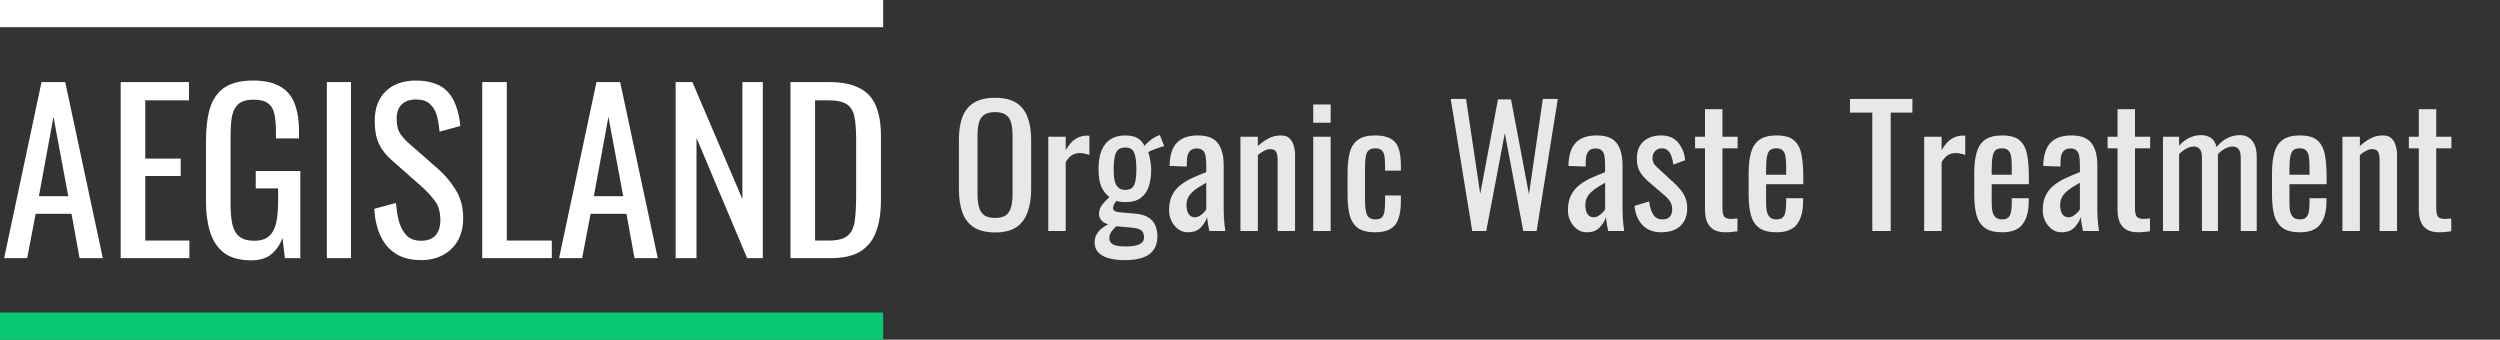
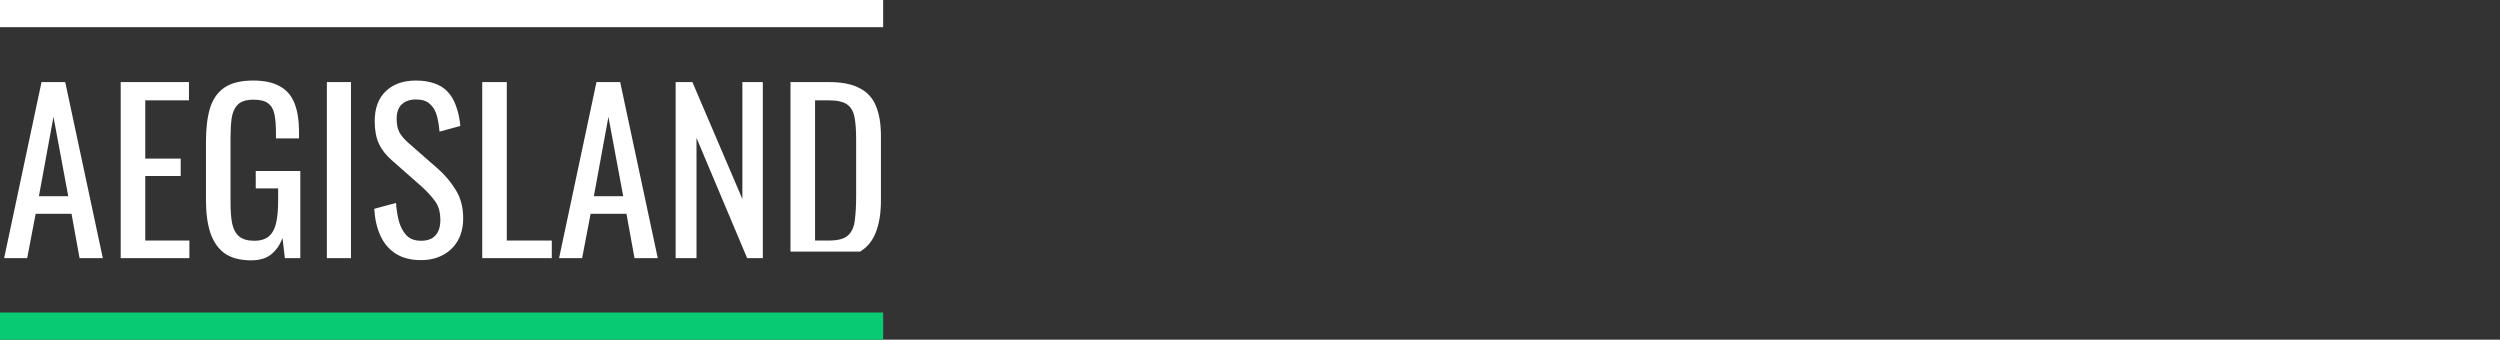
<svg xmlns="http://www.w3.org/2000/svg" width="184" height="25" viewBox="0 0 184 25" fill="none">
  <rect x="0" y="0" width="184" height="25" fill="#333333" stroke="none" />
-   <path d="M0.304 19L3.056 6.04H4.8L7.568 19H5.856L5.264 15.736H2.624L2 19H0.304ZM2.864 14.44H5.024L3.936 8.6L2.864 14.44ZM8.883 19V6.04H13.907V7.384H10.691V11.672H13.299V12.952H10.691V17.704H13.939V19H8.883ZM18.487 19.16C17.676 19.16 17.025 18.989 16.535 18.648C16.055 18.296 15.703 17.789 15.479 17.128C15.265 16.467 15.159 15.672 15.159 14.744V10.408C15.159 9.459 15.255 8.653 15.447 7.992C15.649 7.32 16.001 6.808 16.503 6.456C17.015 6.104 17.724 5.928 18.631 5.928C19.441 5.928 20.092 6.067 20.583 6.344C21.084 6.611 21.447 7.027 21.671 7.592C21.895 8.147 22.007 8.851 22.007 9.704V10.184H20.311V9.784C20.311 9.219 20.273 8.76 20.199 8.408C20.124 8.045 19.969 7.779 19.735 7.608C19.511 7.427 19.153 7.336 18.663 7.336C18.129 7.336 17.74 7.459 17.495 7.704C17.26 7.949 17.111 8.285 17.047 8.712C16.993 9.128 16.967 9.603 16.967 10.136V14.936C16.967 15.555 17.009 16.072 17.095 16.488C17.191 16.904 17.367 17.213 17.623 17.416C17.879 17.619 18.241 17.72 18.711 17.72C19.18 17.72 19.543 17.608 19.799 17.384C20.055 17.16 20.231 16.829 20.327 16.392C20.423 15.955 20.471 15.411 20.471 14.76V13.864H18.823V12.584H22.103V19H20.967L20.791 17.512C20.62 17.992 20.353 18.387 19.991 18.696C19.628 19.005 19.127 19.16 18.487 19.16ZM24.057 19V6.04H25.833V19H24.057ZM30.986 19.144C30.239 19.144 29.615 18.984 29.114 18.664C28.623 18.344 28.25 17.901 27.994 17.336C27.738 16.771 27.588 16.115 27.546 15.368L29.146 14.936C29.178 15.395 29.247 15.837 29.354 16.264C29.471 16.691 29.658 17.043 29.914 17.32C30.17 17.587 30.527 17.72 30.986 17.72C31.455 17.72 31.807 17.592 32.042 17.336C32.287 17.069 32.41 16.691 32.41 16.2C32.41 15.613 32.276 15.144 32.01 14.792C31.743 14.429 31.407 14.067 31.002 13.704L28.826 11.784C28.399 11.411 28.084 11.005 27.882 10.568C27.679 10.12 27.578 9.571 27.578 8.92C27.578 7.971 27.85 7.235 28.394 6.712C28.938 6.189 29.679 5.928 30.618 5.928C31.13 5.928 31.578 5.997 31.962 6.136C32.356 6.264 32.682 6.467 32.938 6.744C33.205 7.021 33.413 7.373 33.562 7.8C33.722 8.216 33.828 8.707 33.882 9.272L32.346 9.688C32.314 9.261 32.25 8.872 32.154 8.52C32.058 8.157 31.887 7.869 31.642 7.656C31.407 7.432 31.066 7.32 30.618 7.32C30.17 7.32 29.818 7.443 29.562 7.688C29.317 7.923 29.194 8.275 29.194 8.744C29.194 9.139 29.258 9.464 29.386 9.72C29.524 9.976 29.743 10.237 30.042 10.504L32.234 12.424C32.724 12.851 33.157 13.363 33.53 13.96C33.903 14.547 34.09 15.245 34.09 16.056C34.09 16.696 33.956 17.251 33.69 17.72C33.423 18.179 33.055 18.531 32.586 18.776C32.127 19.021 31.594 19.144 30.986 19.144ZM35.492 19V6.04H37.3V17.704H40.612V19H35.492ZM41.148 19L43.9 6.04H45.644L48.412 19H46.7L46.108 15.736H43.468L42.844 19H41.148ZM43.708 14.44H45.868L44.78 8.6L43.708 14.44ZM49.727 19V6.04H50.959L54.639 14.648V6.04H56.143V19H54.991L51.263 10.152V19H49.727ZM58.18 19V6.04H60.996C61.956 6.04 62.713 6.189 63.268 6.488C63.833 6.776 64.233 7.213 64.468 7.8C64.713 8.387 64.836 9.117 64.836 9.992V14.76C64.836 15.677 64.713 16.451 64.468 17.08C64.233 17.709 63.844 18.189 63.3 18.52C62.767 18.84 62.047 19 61.14 19H58.18ZM59.988 17.704H61.012C61.673 17.704 62.142 17.576 62.42 17.32C62.697 17.064 62.862 16.691 62.916 16.2C62.98 15.709 63.012 15.117 63.012 14.424V10.216C63.012 9.544 62.969 9 62.884 8.584C62.798 8.168 62.612 7.864 62.324 7.672C62.036 7.48 61.583 7.384 60.964 7.384H59.988V17.704Z" fill="white" />
-   <path d="M73.24 17.108C72.584 17.108 72.06 16.98 71.668 16.724C71.276 16.468 70.996 16.104 70.828 15.632C70.66 15.152 70.576 14.592 70.576 13.952V10.268C70.576 9.628 70.66 9.08 70.828 8.624C71.004 8.16 71.284 7.808 71.668 7.568C72.06 7.32 72.584 7.196 73.24 7.196C73.896 7.196 74.416 7.32 74.8 7.568C75.184 7.816 75.46 8.168 75.628 8.624C75.804 9.08 75.892 9.628 75.892 10.268V13.964C75.892 14.596 75.804 15.148 75.628 15.62C75.46 16.092 75.184 16.46 74.8 16.724C74.416 16.98 73.896 17.108 73.24 17.108ZM73.24 16.04C73.6 16.04 73.872 15.968 74.056 15.824C74.24 15.672 74.364 15.464 74.428 15.2C74.492 14.928 74.524 14.612 74.524 14.252V9.992C74.524 9.632 74.492 9.324 74.428 9.068C74.364 8.804 74.24 8.604 74.056 8.468C73.872 8.324 73.6 8.252 73.24 8.252C72.88 8.252 72.604 8.324 72.412 8.468C72.228 8.604 72.104 8.804 72.04 9.068C71.976 9.324 71.944 9.632 71.944 9.992V14.252C71.944 14.612 71.976 14.928 72.04 15.2C72.104 15.464 72.228 15.672 72.412 15.824C72.604 15.968 72.88 16.04 73.24 16.04ZM77.153 17V10.064H78.437V11.048C78.693 10.624 78.949 10.34 79.205 10.196C79.461 10.052 79.717 9.98 79.973 9.98C80.005 9.98 80.033 9.98 80.057 9.98C80.089 9.98 80.129 9.984 80.177 9.992V11.408C80.081 11.368 79.969 11.336 79.841 11.312C79.721 11.28 79.597 11.264 79.469 11.264C79.269 11.264 79.085 11.312 78.917 11.408C78.757 11.496 78.597 11.672 78.437 11.936V17H77.153ZM82.772 19.148C82.356 19.148 81.98 19.104 81.644 19.016C81.308 18.928 81.044 18.788 80.852 18.596C80.66 18.404 80.564 18.152 80.564 17.84C80.564 17.616 80.612 17.42 80.708 17.252C80.804 17.084 80.928 16.94 81.08 16.82C81.232 16.692 81.392 16.588 81.56 16.508C81.336 16.444 81.168 16.344 81.056 16.208C80.944 16.064 80.888 15.916 80.888 15.764C80.888 15.508 80.956 15.288 81.092 15.104C81.228 14.92 81.416 14.72 81.656 14.504C81.392 14.304 81.192 14.048 81.056 13.736C80.92 13.424 80.852 12.992 80.852 12.44C80.852 11.896 80.924 11.444 81.068 11.084C81.22 10.716 81.44 10.44 81.728 10.256C82.024 10.064 82.384 9.968 82.808 9.968C83.184 9.968 83.484 10.032 83.708 10.16C83.94 10.288 84.116 10.48 84.236 10.736C84.276 10.672 84.384 10.564 84.56 10.412C84.736 10.252 84.94 10.12 85.172 10.016L85.364 9.932L85.688 10.76C85.584 10.776 85.444 10.816 85.268 10.88C85.1 10.936 84.94 10.996 84.788 11.06C84.644 11.116 84.552 11.164 84.512 11.204C84.568 11.34 84.616 11.536 84.656 11.792C84.704 12.048 84.728 12.276 84.728 12.476C84.728 12.948 84.668 13.364 84.548 13.724C84.428 14.084 84.228 14.368 83.948 14.576C83.676 14.776 83.296 14.876 82.808 14.876C82.704 14.876 82.592 14.868 82.472 14.852C82.352 14.836 82.244 14.816 82.148 14.792C82.1 14.864 82.048 14.948 81.992 15.044C81.944 15.14 81.92 15.232 81.92 15.32C81.92 15.408 81.964 15.48 82.052 15.536C82.148 15.584 82.296 15.616 82.496 15.632L83.576 15.728C84.12 15.776 84.524 15.94 84.788 16.22C85.052 16.5 85.184 16.9 85.184 17.42C85.184 17.796 85.096 18.112 84.92 18.368C84.744 18.632 84.476 18.828 84.116 18.956C83.764 19.084 83.316 19.148 82.772 19.148ZM82.868 18.14C83.324 18.14 83.66 18.084 83.876 17.972C84.092 17.868 84.2 17.696 84.2 17.456C84.2 17.312 84.172 17.192 84.116 17.096C84.068 17 83.976 16.924 83.84 16.868C83.704 16.812 83.508 16.772 83.252 16.748L82.16 16.652C82.072 16.74 81.988 16.828 81.908 16.916C81.828 17.004 81.764 17.096 81.716 17.192C81.668 17.296 81.644 17.404 81.644 17.516C81.644 17.724 81.732 17.88 81.908 17.984C82.084 18.088 82.404 18.14 82.868 18.14ZM82.808 13.976C82.992 13.976 83.136 13.944 83.24 13.88C83.352 13.808 83.436 13.708 83.492 13.58C83.548 13.444 83.584 13.28 83.6 13.088C83.624 12.896 83.636 12.68 83.636 12.44C83.636 12.2 83.624 11.984 83.6 11.792C83.584 11.592 83.548 11.424 83.492 11.288C83.444 11.144 83.364 11.036 83.252 10.964C83.148 10.892 83.004 10.856 82.82 10.856C82.644 10.856 82.496 10.892 82.376 10.964C82.264 11.036 82.18 11.14 82.124 11.276C82.068 11.404 82.028 11.568 82.004 11.768C81.98 11.96 81.968 12.184 81.968 12.44C81.968 12.656 81.976 12.86 81.992 13.052C82.016 13.236 82.056 13.396 82.112 13.532C82.176 13.668 82.264 13.776 82.376 13.856C82.488 13.936 82.632 13.976 82.808 13.976ZM87.435 17.096C87.163 17.096 86.923 17.02 86.715 16.868C86.507 16.708 86.343 16.508 86.223 16.268C86.103 16.02 86.043 15.76 86.043 15.488C86.043 15.056 86.115 14.692 86.259 14.396C86.403 14.1 86.599 13.852 86.847 13.652C87.103 13.444 87.395 13.264 87.723 13.112C88.059 12.96 88.411 12.812 88.779 12.668V12.176C88.779 11.896 88.763 11.664 88.731 11.48C88.699 11.296 88.631 11.16 88.527 11.072C88.431 10.976 88.283 10.928 88.083 10.928C87.907 10.928 87.763 10.968 87.651 11.048C87.547 11.128 87.471 11.244 87.423 11.396C87.375 11.54 87.351 11.712 87.351 11.912V12.26L86.079 12.212C86.095 11.444 86.271 10.88 86.607 10.52C86.943 10.152 87.463 9.968 88.167 9.968C88.855 9.968 89.343 10.156 89.631 10.532C89.919 10.908 90.063 11.452 90.063 12.164V15.332C90.063 15.548 90.067 15.756 90.075 15.956C90.091 16.156 90.107 16.344 90.123 16.52C90.147 16.688 90.167 16.848 90.183 17H89.007C88.983 16.872 88.951 16.712 88.911 16.52C88.879 16.32 88.855 16.14 88.839 15.98C88.759 16.252 88.603 16.508 88.371 16.748C88.147 16.98 87.835 17.096 87.435 17.096ZM87.939 15.992C88.067 15.992 88.187 15.956 88.299 15.884C88.411 15.812 88.511 15.732 88.599 15.644C88.687 15.548 88.747 15.472 88.779 15.416V13.448C88.579 13.56 88.391 13.672 88.215 13.784C88.039 13.896 87.883 14.016 87.747 14.144C87.619 14.264 87.515 14.404 87.435 14.564C87.363 14.716 87.327 14.892 87.327 15.092C87.327 15.372 87.379 15.592 87.483 15.752C87.587 15.912 87.739 15.992 87.939 15.992ZM91.296 17V10.064H92.58V10.748C92.812 10.532 93.068 10.348 93.348 10.196C93.628 10.044 93.936 9.968 94.272 9.968C94.552 9.968 94.764 10.04 94.908 10.184C95.06 10.328 95.164 10.508 95.22 10.724C95.284 10.94 95.316 11.16 95.316 11.384V17H94.032V11.756C94.032 11.508 93.996 11.316 93.924 11.18C93.852 11.044 93.704 10.976 93.48 10.976C93.336 10.976 93.184 11.02 93.024 11.108C92.872 11.188 92.724 11.288 92.58 11.408V17H91.296ZM96.654 17V10.064H97.938V17H96.654ZM96.654 9.032V7.688H97.938V9.032H96.654ZM101.208 17.096C100.64 17.096 100.208 16.984 99.912 16.76C99.624 16.528 99.428 16.204 99.324 15.788C99.228 15.372 99.18 14.888 99.18 14.336V12.74C99.18 12.156 99.232 11.66 99.336 11.252C99.44 10.836 99.636 10.52 99.924 10.304C100.22 10.08 100.648 9.968 101.208 9.968C101.712 9.968 102.1 10.052 102.372 10.22C102.652 10.38 102.844 10.624 102.948 10.952C103.052 11.272 103.104 11.672 103.104 12.152V12.56H101.94V12.14C101.94 11.836 101.92 11.596 101.88 11.42C101.84 11.244 101.768 11.116 101.664 11.036C101.56 10.956 101.412 10.916 101.22 10.916C101.012 10.916 100.852 10.964 100.74 11.06C100.628 11.156 100.552 11.32 100.512 11.552C100.48 11.776 100.464 12.084 100.464 12.476V14.66C100.464 15.252 100.52 15.648 100.632 15.848C100.744 16.048 100.944 16.148 101.232 16.148C101.448 16.148 101.604 16.1 101.7 16.004C101.804 15.9 101.868 15.756 101.892 15.572C101.924 15.388 101.94 15.18 101.94 14.948V14.384H103.104V14.864C103.104 15.328 103.048 15.728 102.936 16.064C102.832 16.4 102.64 16.656 102.36 16.832C102.088 17.008 101.704 17.096 101.208 17.096ZM108.356 17L106.772 7.28H107.9L108.944 14.264L110.252 7.316H111.212L112.532 14.3L113.552 7.28H114.656L113.096 17H112.112L110.756 9.8L109.388 17H108.356ZM116.791 17.096C116.519 17.096 116.279 17.02 116.071 16.868C115.863 16.708 115.699 16.508 115.579 16.268C115.459 16.02 115.399 15.76 115.399 15.488C115.399 15.056 115.471 14.692 115.615 14.396C115.759 14.1 115.955 13.852 116.203 13.652C116.459 13.444 116.751 13.264 117.079 13.112C117.415 12.96 117.767 12.812 118.135 12.668V12.176C118.135 11.896 118.119 11.664 118.087 11.48C118.055 11.296 117.987 11.16 117.883 11.072C117.787 10.976 117.639 10.928 117.439 10.928C117.263 10.928 117.119 10.968 117.007 11.048C116.903 11.128 116.827 11.244 116.779 11.396C116.731 11.54 116.707 11.712 116.707 11.912V12.26L115.435 12.212C115.451 11.444 115.627 10.88 115.963 10.52C116.299 10.152 116.819 9.968 117.523 9.968C118.211 9.968 118.699 10.156 118.987 10.532C119.275 10.908 119.419 11.452 119.419 12.164V15.332C119.419 15.548 119.423 15.756 119.431 15.956C119.447 16.156 119.463 16.344 119.479 16.52C119.503 16.688 119.523 16.848 119.539 17H118.363C118.339 16.872 118.307 16.712 118.267 16.52C118.235 16.32 118.211 16.14 118.195 15.98C118.115 16.252 117.959 16.508 117.727 16.748C117.503 16.98 117.191 17.096 116.791 17.096ZM117.295 15.992C117.423 15.992 117.543 15.956 117.655 15.884C117.767 15.812 117.867 15.732 117.955 15.644C118.043 15.548 118.103 15.472 118.135 15.416V13.448C117.935 13.56 117.747 13.672 117.571 13.784C117.395 13.896 117.239 14.016 117.103 14.144C116.975 14.264 116.871 14.404 116.791 14.564C116.719 14.716 116.683 14.892 116.683 15.092C116.683 15.372 116.735 15.592 116.839 15.752C116.943 15.912 117.095 15.992 117.295 15.992ZM122.26 17.096C121.692 17.096 121.236 16.92 120.892 16.568C120.548 16.208 120.352 15.736 120.304 15.152L121.372 14.828C121.436 15.268 121.544 15.6 121.696 15.824C121.848 16.04 122.072 16.148 122.368 16.148C122.6 16.148 122.776 16.084 122.896 15.956C123.016 15.82 123.076 15.64 123.076 15.416C123.076 15.216 123.032 15.036 122.944 14.876C122.856 14.716 122.712 14.552 122.512 14.384L121.324 13.364C121.084 13.156 120.88 12.924 120.712 12.668C120.552 12.412 120.472 12.08 120.472 11.672C120.472 11.304 120.544 10.996 120.688 10.748C120.84 10.492 121.048 10.3 121.312 10.172C121.584 10.036 121.9 9.968 122.26 9.968C122.812 9.968 123.232 10.148 123.52 10.508C123.816 10.86 123.984 11.288 124.024 11.792L123.16 12.116C123.128 11.876 123.08 11.668 123.016 11.492C122.952 11.308 122.864 11.168 122.752 11.072C122.64 10.968 122.492 10.916 122.308 10.916C122.1 10.916 121.932 10.988 121.804 11.132C121.684 11.268 121.624 11.432 121.624 11.624C121.624 11.744 121.648 11.864 121.696 11.984C121.752 12.096 121.844 12.208 121.972 12.32L123.196 13.448C123.364 13.6 123.52 13.764 123.664 13.94C123.816 14.116 123.94 14.316 124.036 14.54C124.132 14.764 124.18 15.024 124.18 15.32C124.18 15.712 124.1 16.04 123.94 16.304C123.78 16.568 123.556 16.768 123.268 16.904C122.98 17.032 122.644 17.096 122.26 17.096ZM126.988 17.096C126.628 17.096 126.336 17.028 126.112 16.892C125.896 16.756 125.736 16.564 125.632 16.316C125.536 16.068 125.488 15.776 125.488 15.44V10.916H124.756V10.064H125.488V8.036H126.772V10.064H127.888V10.916H126.772V15.356C126.772 15.628 126.816 15.824 126.904 15.944C126.992 16.056 127.16 16.112 127.408 16.112C127.472 16.112 127.544 16.108 127.624 16.1C127.712 16.092 127.796 16.084 127.876 16.076V17.024C127.716 17.048 127.568 17.064 127.432 17.072C127.296 17.088 127.148 17.096 126.988 17.096ZM130.752 17.096C130.208 17.096 129.788 16.992 129.492 16.784C129.196 16.568 128.988 16.256 128.868 15.848C128.756 15.432 128.7 14.924 128.7 14.324V12.74C128.7 12.124 128.76 11.612 128.88 11.204C129 10.796 129.208 10.488 129.504 10.28C129.808 10.072 130.224 9.968 130.752 9.968C131.336 9.968 131.764 10.088 132.036 10.328C132.316 10.568 132.5 10.916 132.588 11.372C132.676 11.82 132.72 12.36 132.72 12.992V13.556H129.984V14.948C129.984 15.228 130.008 15.456 130.056 15.632C130.112 15.808 130.196 15.94 130.308 16.028C130.428 16.108 130.58 16.148 130.764 16.148C130.956 16.148 131.1 16.104 131.196 16.016C131.3 15.92 131.368 15.788 131.4 15.62C131.44 15.444 131.46 15.24 131.46 15.008V14.588H132.708V14.852C132.708 15.548 132.56 16.096 132.264 16.496C131.968 16.896 131.464 17.096 130.752 17.096ZM129.984 12.86H131.46V12.236C131.46 11.948 131.444 11.708 131.412 11.516C131.38 11.316 131.312 11.168 131.208 11.072C131.112 10.968 130.956 10.916 130.74 10.916C130.532 10.916 130.372 10.964 130.26 11.06C130.156 11.156 130.084 11.32 130.044 11.552C130.004 11.776 129.984 12.088 129.984 12.488V12.86ZM137.801 17V8.288H136.157V7.28H140.753V8.288H139.157V17H137.801ZM141.618 17V10.064H142.902V11.048C143.158 10.624 143.414 10.34 143.67 10.196C143.926 10.052 144.182 9.98 144.438 9.98C144.47 9.98 144.498 9.98 144.522 9.98C144.554 9.98 144.594 9.984 144.642 9.992V11.408C144.546 11.368 144.434 11.336 144.306 11.312C144.186 11.28 144.062 11.264 143.934 11.264C143.734 11.264 143.55 11.312 143.382 11.408C143.222 11.496 143.062 11.672 142.902 11.936V17H141.618ZM147.357 17.096C146.813 17.096 146.393 16.992 146.097 16.784C145.801 16.568 145.593 16.256 145.473 15.848C145.361 15.432 145.305 14.924 145.305 14.324V12.74C145.305 12.124 145.365 11.612 145.485 11.204C145.605 10.796 145.813 10.488 146.109 10.28C146.413 10.072 146.829 9.968 147.357 9.968C147.941 9.968 148.369 10.088 148.641 10.328C148.921 10.568 149.105 10.916 149.193 11.372C149.281 11.82 149.325 12.36 149.325 12.992V13.556H146.589V14.948C146.589 15.228 146.613 15.456 146.661 15.632C146.717 15.808 146.801 15.94 146.913 16.028C147.033 16.108 147.185 16.148 147.369 16.148C147.561 16.148 147.705 16.104 147.801 16.016C147.905 15.92 147.973 15.788 148.005 15.62C148.045 15.444 148.065 15.24 148.065 15.008V14.588H149.313V14.852C149.313 15.548 149.165 16.096 148.869 16.496C148.573 16.896 148.069 17.096 147.357 17.096ZM146.589 12.86H148.065V12.236C148.065 11.948 148.049 11.708 148.017 11.516C147.985 11.316 147.917 11.168 147.813 11.072C147.717 10.968 147.561 10.916 147.345 10.916C147.137 10.916 146.977 10.964 146.865 11.06C146.761 11.156 146.689 11.32 146.649 11.552C146.609 11.776 146.589 12.088 146.589 12.488V12.86ZM151.736 17.096C151.464 17.096 151.224 17.02 151.016 16.868C150.808 16.708 150.644 16.508 150.524 16.268C150.404 16.02 150.344 15.76 150.344 15.488C150.344 15.056 150.416 14.692 150.56 14.396C150.704 14.1 150.9 13.852 151.148 13.652C151.404 13.444 151.696 13.264 152.024 13.112C152.36 12.96 152.712 12.812 153.08 12.668V12.176C153.08 11.896 153.064 11.664 153.032 11.48C153 11.296 152.932 11.16 152.828 11.072C152.732 10.976 152.584 10.928 152.384 10.928C152.208 10.928 152.064 10.968 151.952 11.048C151.848 11.128 151.772 11.244 151.724 11.396C151.676 11.54 151.652 11.712 151.652 11.912V12.26L150.38 12.212C150.396 11.444 150.572 10.88 150.908 10.52C151.244 10.152 151.764 9.968 152.468 9.968C153.156 9.968 153.644 10.156 153.932 10.532C154.22 10.908 154.364 11.452 154.364 12.164V15.332C154.364 15.548 154.368 15.756 154.376 15.956C154.392 16.156 154.408 16.344 154.424 16.52C154.448 16.688 154.468 16.848 154.484 17H153.308C153.284 16.872 153.252 16.712 153.212 16.52C153.18 16.32 153.156 16.14 153.14 15.98C153.06 16.252 152.904 16.508 152.672 16.748C152.448 16.98 152.136 17.096 151.736 17.096ZM152.24 15.992C152.368 15.992 152.488 15.956 152.6 15.884C152.712 15.812 152.812 15.732 152.9 15.644C152.988 15.548 153.048 15.472 153.08 15.416V13.448C152.88 13.56 152.692 13.672 152.516 13.784C152.34 13.896 152.184 14.016 152.048 14.144C151.92 14.264 151.816 14.404 151.736 14.564C151.664 14.716 151.628 14.892 151.628 15.092C151.628 15.372 151.68 15.592 151.784 15.752C151.888 15.912 152.04 15.992 152.24 15.992ZM157.351 17.096C156.991 17.096 156.699 17.028 156.475 16.892C156.259 16.756 156.099 16.564 155.995 16.316C155.899 16.068 155.851 15.776 155.851 15.44V10.916H155.119V10.064H155.851V8.036H157.135V10.064H158.251V10.916H157.135V15.356C157.135 15.628 157.179 15.824 157.267 15.944C157.355 16.056 157.523 16.112 157.771 16.112C157.835 16.112 157.907 16.108 157.987 16.1C158.075 16.092 158.159 16.084 158.239 16.076V17.024C158.079 17.048 157.931 17.064 157.795 17.072C157.659 17.088 157.511 17.096 157.351 17.096ZM159.195 17V10.064H160.383V10.724C160.615 10.46 160.871 10.264 161.151 10.136C161.431 10.008 161.719 9.944 162.015 9.944C162.271 9.944 162.499 10.008 162.699 10.136C162.907 10.264 163.055 10.492 163.143 10.82C163.391 10.516 163.659 10.296 163.947 10.16C164.243 10.016 164.551 9.944 164.871 9.944C165.095 9.944 165.299 10 165.483 10.112C165.667 10.216 165.815 10.388 165.927 10.628C166.039 10.86 166.095 11.168 166.095 11.552V17H164.919V11.636C164.919 11.3 164.863 11.076 164.751 10.964C164.647 10.844 164.503 10.784 164.319 10.784C164.143 10.784 163.959 10.836 163.767 10.94C163.575 11.036 163.399 11.172 163.239 11.348C163.239 11.38 163.239 11.412 163.239 11.444C163.239 11.476 163.239 11.512 163.239 11.552V17H162.063V11.636C162.063 11.3 162.007 11.076 161.895 10.964C161.791 10.844 161.647 10.784 161.463 10.784C161.287 10.784 161.103 10.836 160.911 10.94C160.727 11.036 160.551 11.172 160.383 11.348V17H159.195ZM169.271 17.096C168.727 17.096 168.307 16.992 168.011 16.784C167.715 16.568 167.507 16.256 167.387 15.848C167.275 15.432 167.219 14.924 167.219 14.324V12.74C167.219 12.124 167.279 11.612 167.399 11.204C167.519 10.796 167.727 10.488 168.023 10.28C168.327 10.072 168.743 9.968 169.271 9.968C169.855 9.968 170.283 10.088 170.555 10.328C170.835 10.568 171.019 10.916 171.107 11.372C171.195 11.82 171.239 12.36 171.239 12.992V13.556H168.503V14.948C168.503 15.228 168.527 15.456 168.575 15.632C168.631 15.808 168.715 15.94 168.827 16.028C168.947 16.108 169.099 16.148 169.283 16.148C169.475 16.148 169.619 16.104 169.715 16.016C169.819 15.92 169.887 15.788 169.919 15.62C169.959 15.444 169.979 15.24 169.979 15.008V14.588H171.227V14.852C171.227 15.548 171.079 16.096 170.783 16.496C170.487 16.896 169.983 17.096 169.271 17.096ZM168.503 12.86H169.979V12.236C169.979 11.948 169.963 11.708 169.931 11.516C169.899 11.316 169.831 11.168 169.727 11.072C169.631 10.968 169.475 10.916 169.259 10.916C169.051 10.916 168.891 10.964 168.779 11.06C168.675 11.156 168.603 11.32 168.563 11.552C168.523 11.776 168.503 12.088 168.503 12.488V12.86ZM172.402 17V10.064H173.686V10.748C173.918 10.532 174.174 10.348 174.454 10.196C174.734 10.044 175.042 9.968 175.378 9.968C175.658 9.968 175.87 10.04 176.014 10.184C176.166 10.328 176.27 10.508 176.326 10.724C176.39 10.94 176.422 11.16 176.422 11.384V17H175.138V11.756C175.138 11.508 175.102 11.316 175.03 11.18C174.958 11.044 174.81 10.976 174.586 10.976C174.442 10.976 174.29 11.02 174.13 11.108C173.978 11.188 173.83 11.288 173.686 11.408V17H172.402ZM179.523 17.096C179.163 17.096 178.871 17.028 178.647 16.892C178.431 16.756 178.271 16.564 178.167 16.316C178.071 16.068 178.023 15.776 178.023 15.44V10.916H177.291V10.064H178.023V8.036H179.307V10.064H180.423V10.916H179.307V15.356C179.307 15.628 179.351 15.824 179.439 15.944C179.527 16.056 179.695 16.112 179.943 16.112C180.007 16.112 180.079 16.108 180.159 16.1C180.247 16.092 180.331 16.084 180.411 16.076V17.024C180.251 17.048 180.103 17.064 179.967 17.072C179.831 17.088 179.683 17.096 179.523 17.096Z" fill="#E8E8E8" />
+   <path d="M0.304 19L3.056 6.04H4.8L7.568 19H5.856L5.264 15.736H2.624L2 19H0.304ZM2.864 14.44H5.024L3.936 8.6L2.864 14.44ZM8.883 19V6.04H13.907V7.384H10.691V11.672H13.299V12.952H10.691V17.704H13.939V19H8.883ZM18.487 19.16C17.676 19.16 17.025 18.989 16.535 18.648C16.055 18.296 15.703 17.789 15.479 17.128C15.265 16.467 15.159 15.672 15.159 14.744V10.408C15.159 9.459 15.255 8.653 15.447 7.992C15.649 7.32 16.001 6.808 16.503 6.456C17.015 6.104 17.724 5.928 18.631 5.928C19.441 5.928 20.092 6.067 20.583 6.344C21.084 6.611 21.447 7.027 21.671 7.592C21.895 8.147 22.007 8.851 22.007 9.704V10.184H20.311V9.784C20.311 9.219 20.273 8.76 20.199 8.408C20.124 8.045 19.969 7.779 19.735 7.608C19.511 7.427 19.153 7.336 18.663 7.336C18.129 7.336 17.74 7.459 17.495 7.704C17.26 7.949 17.111 8.285 17.047 8.712C16.993 9.128 16.967 9.603 16.967 10.136V14.936C16.967 15.555 17.009 16.072 17.095 16.488C17.191 16.904 17.367 17.213 17.623 17.416C17.879 17.619 18.241 17.72 18.711 17.72C19.18 17.72 19.543 17.608 19.799 17.384C20.055 17.16 20.231 16.829 20.327 16.392C20.423 15.955 20.471 15.411 20.471 14.76V13.864H18.823V12.584H22.103V19H20.967L20.791 17.512C20.62 17.992 20.353 18.387 19.991 18.696C19.628 19.005 19.127 19.16 18.487 19.16ZM24.057 19V6.04H25.833V19H24.057ZM30.986 19.144C30.239 19.144 29.615 18.984 29.114 18.664C28.623 18.344 28.25 17.901 27.994 17.336C27.738 16.771 27.588 16.115 27.546 15.368L29.146 14.936C29.178 15.395 29.247 15.837 29.354 16.264C29.471 16.691 29.658 17.043 29.914 17.32C30.17 17.587 30.527 17.72 30.986 17.72C31.455 17.72 31.807 17.592 32.042 17.336C32.287 17.069 32.41 16.691 32.41 16.2C32.41 15.613 32.276 15.144 32.01 14.792C31.743 14.429 31.407 14.067 31.002 13.704L28.826 11.784C28.399 11.411 28.084 11.005 27.882 10.568C27.679 10.12 27.578 9.571 27.578 8.92C27.578 7.971 27.85 7.235 28.394 6.712C28.938 6.189 29.679 5.928 30.618 5.928C31.13 5.928 31.578 5.997 31.962 6.136C32.356 6.264 32.682 6.467 32.938 6.744C33.205 7.021 33.413 7.373 33.562 7.8C33.722 8.216 33.828 8.707 33.882 9.272L32.346 9.688C32.314 9.261 32.25 8.872 32.154 8.52C32.058 8.157 31.887 7.869 31.642 7.656C31.407 7.432 31.066 7.32 30.618 7.32C30.17 7.32 29.818 7.443 29.562 7.688C29.317 7.923 29.194 8.275 29.194 8.744C29.194 9.139 29.258 9.464 29.386 9.72C29.524 9.976 29.743 10.237 30.042 10.504L32.234 12.424C32.724 12.851 33.157 13.363 33.53 13.96C33.903 14.547 34.09 15.245 34.09 16.056C34.09 16.696 33.956 17.251 33.69 17.72C33.423 18.179 33.055 18.531 32.586 18.776C32.127 19.021 31.594 19.144 30.986 19.144ZM35.492 19V6.04H37.3V17.704H40.612V19H35.492ZM41.148 19L43.9 6.04H45.644L48.412 19H46.7L46.108 15.736H43.468L42.844 19H41.148ZM43.708 14.44H45.868L44.78 8.6L43.708 14.44ZM49.727 19V6.04H50.959L54.639 14.648V6.04H56.143V19H54.991L51.263 10.152V19H49.727ZM58.18 19V6.04H60.996C61.956 6.04 62.713 6.189 63.268 6.488C63.833 6.776 64.233 7.213 64.468 7.8C64.713 8.387 64.836 9.117 64.836 9.992V14.76C64.836 15.677 64.713 16.451 64.468 17.08C64.233 17.709 63.844 18.189 63.3 18.52H58.18ZM59.988 17.704H61.012C61.673 17.704 62.142 17.576 62.42 17.32C62.697 17.064 62.862 16.691 62.916 16.2C62.98 15.709 63.012 15.117 63.012 14.424V10.216C63.012 9.544 62.969 9 62.884 8.584C62.798 8.168 62.612 7.864 62.324 7.672C62.036 7.48 61.583 7.384 60.964 7.384H59.988V17.704Z" fill="white" />
  <line y1="1" x2="65" y2="1" stroke="white" stroke-width="2" />
  <line y1="24" x2="65" y2="24" stroke="#08CA73" stroke-width="2" />
</svg>